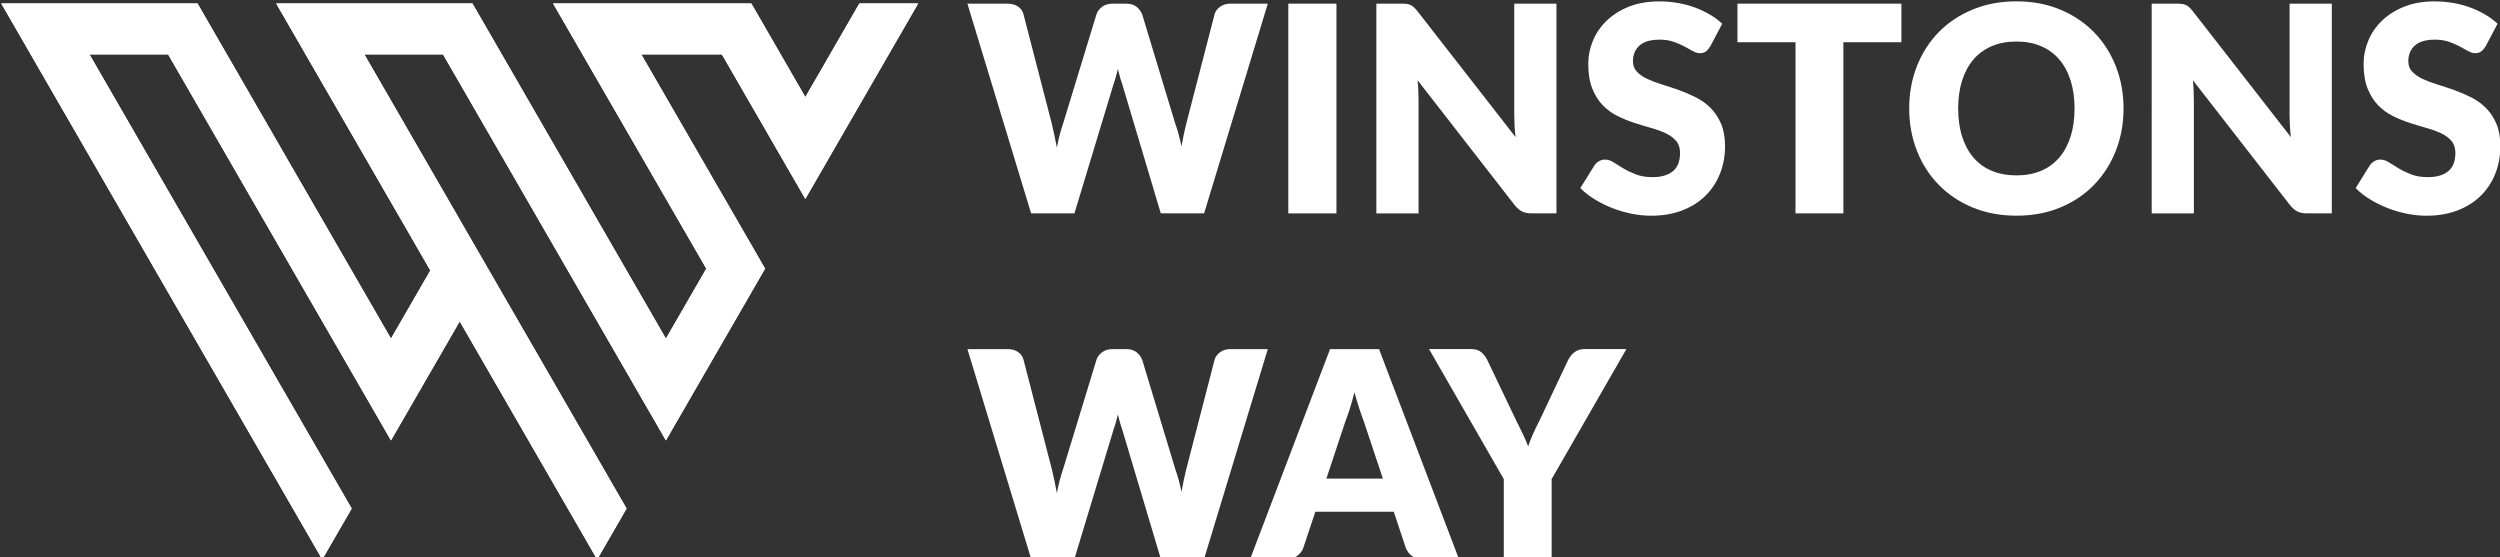
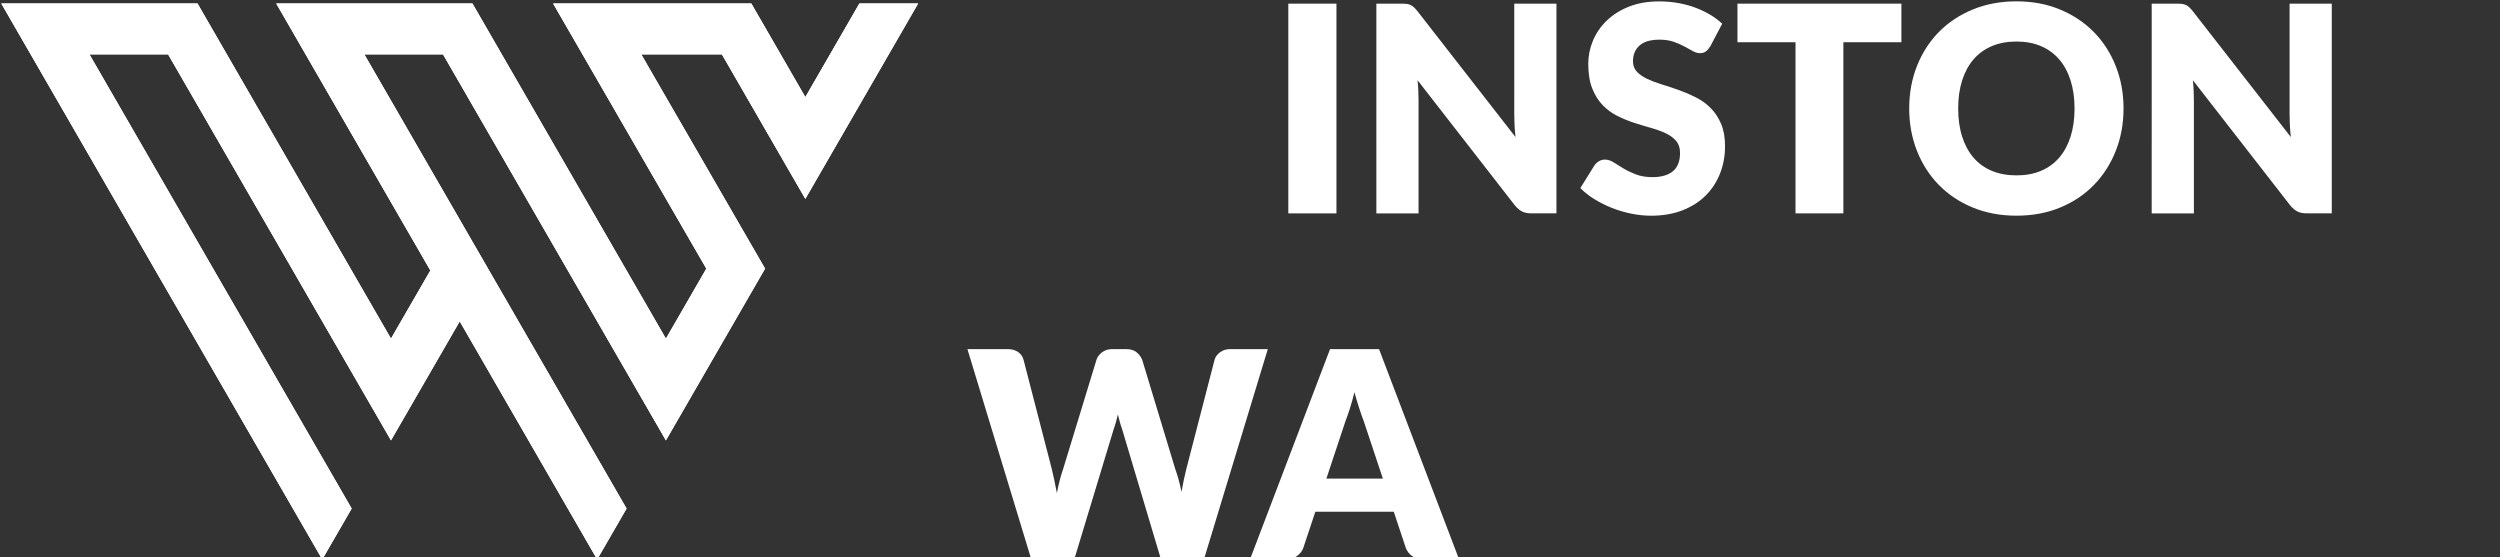
<svg xmlns="http://www.w3.org/2000/svg" id="Layer_1" viewBox="0 0 1059 236">
  <rect x="0" y="0" width="1059" height="236" fill="#333333" stroke="none" />
  <defs>
    <style>.cls-1{clip-path:url(#clippath);}.cls-2,.cls-3{fill:#fff;}.cls-3{stroke-width:0px;}</style>
    <clipPath id="clippath">
      <polygon class="cls-3" points="364.03 1.48 341.14 41.12 318.26 1.48 234.28 1.48 299.19 113.8 282.08 143.43 200.13 1.48 117 1.48 182.29 114.57 165.62 143.43 83.67 1.48 .54 1.48 136.35 236.71 136.67 236.71 148.97 215.42 37.9 23.05 71.22 23.05 165.62 186.56 194.74 136.14 252.8 236.71 253.12 236.71 265.42 215.42 154.35 23.05 187.67 23.05 282.08 186.56 324.09 113.79 271.65 23.05 305.8 23.05 341.14 84.26 388.93 1.48 364.03 1.48" />
    </clipPath>
  </defs>
  <g id="Textlogo">
    <g id="winstons">
-       <path class="cls-3" d="M537.04,1.55l-26.98,88.83h-18.35l-16.43-55.06c-.32-.85-.62-1.8-.9-2.83-.28-1.04-.56-2.12-.84-3.26-.28,1.14-.56,2.23-.84,3.26-.28,1.04-.58,1.98-.9,2.83l-16.67,55.06h-18.35L409.79,1.55h17.03c1.76,0,3.23.41,4.41,1.22,1.18.81,1.95,1.89,2.31,3.23l11.99,46.34c.36,1.46.72,3.06,1.08,4.79.36,1.73.72,3.53,1.08,5.4.72-3.82,1.6-7.21,2.64-10.18l14.15-46.34c.36-1.14,1.13-2.16,2.31-3.08,1.18-.91,2.61-1.37,4.29-1.37h6c1.76,0,3.18.42,4.26,1.25,1.08.83,1.9,1.9,2.46,3.2l14.03,46.34c1.04,2.85,1.92,6.08,2.64,9.69.32-1.83.65-3.55.99-5.15.34-1.6.69-3.12,1.05-4.54l11.99-46.34c.32-1.18,1.08-2.21,2.28-3.11,1.2-.89,2.64-1.34,4.32-1.34h15.95Z" />
      <path class="cls-3" d="M566.12,90.39h-20.39V1.55h20.39v88.83Z" />
      <path class="cls-3" d="M659.31,1.55v88.83h-10.55c-1.56,0-2.87-.25-3.93-.76-1.06-.51-2.11-1.39-3.15-2.65l-41.2-52.98c.16,1.59.27,3.12.33,4.6.06,1.48.09,2.88.09,4.18v47.62h-17.87V1.55h10.67c.88,0,1.62.04,2.22.12.6.08,1.14.23,1.62.46.48.22.94.54,1.38.94.44.41.94.96,1.5,1.65l41.56,53.35c-.2-1.71-.34-3.36-.42-4.97-.08-1.61-.12-3.12-.12-4.54V1.55h17.87Z" />
      <path class="cls-3" d="M724.49,19.6c-.6.98-1.23,1.71-1.89,2.19-.66.49-1.51.73-2.55.73-.92,0-1.91-.29-2.97-.88-1.06-.59-2.26-1.25-3.6-1.98-1.34-.73-2.87-1.39-4.59-1.98-1.72-.59-3.68-.88-5.88-.88-3.8,0-6.63.82-8.49,2.47-1.86,1.65-2.79,3.87-2.79,6.68,0,1.79.56,3.27,1.68,4.45,1.12,1.18,2.59,2.19,4.41,3.05,1.82.85,3.9,1.64,6.24,2.35,2.34.71,4.73,1.5,7.17,2.38,2.44.88,4.83,1.9,7.17,3.08,2.34,1.18,4.42,2.68,6.24,4.51,1.82,1.83,3.29,4.05,4.41,6.68,1.12,2.62,1.68,5.78,1.68,9.48,0,4.11-.7,7.95-2.1,11.52-1.4,3.58-3.43,6.7-6.09,9.36-2.66,2.66-5.94,4.76-9.83,6.28-3.9,1.52-8.33,2.29-13.28,2.29-2.72,0-5.49-.29-8.31-.85-2.82-.57-5.55-1.37-8.19-2.41-2.64-1.04-5.12-2.27-7.44-3.69-2.32-1.42-4.34-3.01-6.06-4.76l6-9.63c.48-.69,1.11-1.27,1.89-1.74.78-.47,1.63-.7,2.55-.7,1.2,0,2.41.39,3.63,1.16,1.22.77,2.6,1.63,4.14,2.56,1.54.94,3.31,1.79,5.31,2.56,2,.77,4.36,1.16,7.08,1.16,3.68,0,6.54-.82,8.58-2.47,2.04-1.65,3.06-4.26,3.06-7.83,0-2.07-.56-3.76-1.68-5.06-1.12-1.3-2.59-2.38-4.41-3.23-1.82-.85-3.89-1.61-6.21-2.26-2.32-.65-4.7-1.37-7.14-2.16s-4.82-1.77-7.14-2.93c-2.32-1.16-4.39-2.68-6.21-4.57-1.82-1.89-3.29-4.25-4.41-7.07-1.12-2.82-1.68-6.31-1.68-10.46,0-3.33.66-6.58,1.98-9.76s3.26-6,5.82-8.47c2.56-2.48,5.7-4.46,9.41-5.94,3.72-1.48,7.98-2.23,12.77-2.23,2.68,0,5.29.21,7.83.64,2.54.43,4.95,1.06,7.23,1.89,2.28.83,4.41,1.83,6.39,2.99,1.98,1.16,3.75,2.47,5.31,3.93l-5.04,9.57Z" />
      <path class="cls-3" d="M805.44,17.89h-24.59v72.49h-20.27V17.89h-24.59V1.55h69.44v16.34Z" />
      <path class="cls-3" d="M899.53,45.94c0,6.42-1.09,12.4-3.27,17.92-2.18,5.53-5.25,10.33-9.21,14.42s-8.72,7.29-14.3,9.6c-5.58,2.32-11.76,3.48-18.56,3.48s-12.99-1.16-18.59-3.48c-5.6-2.32-10.38-5.52-14.36-9.6-3.98-4.08-7.06-8.89-9.23-14.42-2.18-5.53-3.27-11.5-3.27-17.92s1.09-12.4,3.27-17.93c2.18-5.53,5.26-10.32,9.23-14.39,3.98-4.06,8.76-7.26,14.36-9.57,5.6-2.32,11.79-3.48,18.59-3.48s12.98,1.17,18.56,3.51c5.58,2.34,10.34,5.54,14.3,9.6,3.96,4.06,7.03,8.86,9.21,14.39,2.18,5.53,3.27,11.48,3.27,17.86ZM878.78,45.94c0-4.39-.56-8.34-1.68-11.86-1.12-3.52-2.73-6.49-4.83-8.93-2.1-2.44-4.67-4.31-7.71-5.61-3.04-1.3-6.5-1.95-10.37-1.95s-7.41.65-10.46,1.95c-3.06,1.3-5.64,3.17-7.74,5.61-2.1,2.44-3.71,5.42-4.83,8.93-1.12,3.52-1.68,7.47-1.68,11.86s.56,8.4,1.68,11.92c1.12,3.52,2.73,6.49,4.83,8.93,2.1,2.44,4.68,4.3,7.74,5.58s6.55,1.92,10.46,1.92,7.34-.64,10.37-1.92,5.61-3.14,7.71-5.58c2.1-2.44,3.71-5.42,4.83-8.93,1.12-3.52,1.68-7.49,1.68-11.92Z" />
      <path class="cls-3" d="M987.74,1.55v88.83h-10.55c-1.56,0-2.87-.25-3.93-.76-1.06-.51-2.11-1.39-3.15-2.65l-41.2-52.98c.16,1.59.27,3.12.33,4.6.06,1.48.09,2.88.09,4.18v47.62h-17.87V1.55h10.67c.88,0,1.62.04,2.22.12.6.08,1.14.23,1.62.46.48.22.94.54,1.38.94.44.41.94.96,1.5,1.65l41.56,53.35c-.2-1.71-.34-3.36-.42-4.97-.08-1.61-.12-3.12-.12-4.54V1.55h17.87Z" />
-       <path class="cls-3" d="M1052.92,19.6c-.6.98-1.23,1.71-1.89,2.19-.66.49-1.51.73-2.55.73-.92,0-1.91-.29-2.97-.88-1.06-.59-2.26-1.25-3.6-1.98-1.34-.73-2.87-1.39-4.59-1.98-1.72-.59-3.68-.88-5.88-.88-3.8,0-6.63.82-8.49,2.47-1.86,1.65-2.79,3.87-2.79,6.68,0,1.79.56,3.27,1.68,4.45,1.12,1.18,2.59,2.19,4.41,3.05,1.82.85,3.9,1.64,6.24,2.35,2.34.71,4.73,1.5,7.17,2.38,2.44.88,4.83,1.9,7.17,3.08,2.34,1.18,4.42,2.68,6.24,4.51,1.82,1.83,3.29,4.05,4.41,6.68,1.12,2.62,1.68,5.78,1.68,9.48,0,4.11-.7,7.95-2.1,11.52-1.4,3.58-3.43,6.7-6.09,9.36-2.66,2.66-5.94,4.76-9.83,6.28-3.9,1.52-8.33,2.29-13.28,2.29-2.72,0-5.49-.29-8.31-.85-2.82-.57-5.55-1.37-8.19-2.41-2.64-1.04-5.12-2.27-7.44-3.69-2.32-1.42-4.34-3.01-6.06-4.76l6-9.63c.48-.69,1.11-1.27,1.89-1.74.78-.47,1.63-.7,2.55-.7,1.2,0,2.41.39,3.63,1.16,1.22.77,2.6,1.63,4.14,2.56,1.54.94,3.31,1.79,5.31,2.56,2,.77,4.36,1.16,7.08,1.16,3.68,0,6.54-.82,8.58-2.47,2.04-1.65,3.06-4.26,3.06-7.83,0-2.07-.56-3.76-1.68-5.06-1.12-1.3-2.59-2.38-4.41-3.23-1.82-.85-3.89-1.61-6.21-2.26-2.32-.65-4.7-1.37-7.14-2.16s-4.82-1.77-7.14-2.93c-2.32-1.16-4.39-2.68-6.21-4.57-1.82-1.89-3.29-4.25-4.41-7.07-1.12-2.82-1.68-6.31-1.68-10.46,0-3.33.66-6.58,1.98-9.76s3.26-6,5.82-8.47c2.56-2.48,5.7-4.46,9.41-5.94,3.72-1.48,7.98-2.23,12.77-2.23,2.68,0,5.29.21,7.83.64,2.54.43,4.95,1.06,7.23,1.89,2.28.83,4.41,1.83,6.39,2.99,1.98,1.16,3.75,2.47,5.31,3.93l-5.04,9.57Z" />
    </g>
    <g id="way">
      <path class="cls-3" d="M537.04,147.88l-26.98,88.83h-18.35l-16.43-55.06c-.32-.85-.62-1.8-.9-2.83-.28-1.04-.56-2.12-.84-3.26-.28,1.14-.56,2.23-.84,3.26-.28,1.04-.58,1.98-.9,2.83l-16.67,55.06h-18.35l-26.98-88.83h17.03c1.76,0,3.23.41,4.41,1.22,1.18.81,1.95,1.89,2.31,3.23l11.99,46.34c.36,1.46.72,3.06,1.08,4.79.36,1.73.72,3.53,1.08,5.4.72-3.82,1.6-7.21,2.64-10.18l14.15-46.34c.36-1.14,1.13-2.16,2.31-3.08,1.18-.91,2.61-1.37,4.29-1.37h6c1.76,0,3.18.42,4.26,1.25,1.08.83,1.9,1.9,2.46,3.2l14.03,46.34c1.04,2.85,1.92,6.08,2.64,9.69.32-1.83.65-3.55.99-5.15.34-1.61.69-3.12,1.05-4.54l11.99-46.34c.32-1.18,1.08-2.21,2.28-3.11,1.2-.89,2.64-1.34,4.32-1.34h15.95Z" />
      <path class="cls-3" d="M617.99,236.71h-15.71c-1.76,0-3.18-.42-4.26-1.25-1.08-.83-1.9-1.9-2.46-3.2l-5.16-15.49h-33.22l-5.16,15.49c-.44,1.14-1.23,2.17-2.37,3.08-1.14.92-2.55,1.37-4.23,1.37h-15.83l33.82-88.83h20.75l33.82,88.83ZM585.79,202.75l-8.1-24.33c-.6-1.54-1.24-3.36-1.92-5.46-.68-2.09-1.36-4.36-2.04-6.8-.6,2.48-1.24,4.78-1.92,6.89-.68,2.11-1.32,3.94-1.92,5.49l-8.04,24.21h23.93Z" />
-       <path class="cls-3" d="M657.27,202.93v33.78h-20.27v-33.78l-31.66-55.06h17.87c1.76,0,3.15.42,4.17,1.25,1.02.83,1.87,1.9,2.55,3.2l12.35,25.85c1.04,2.03,1.98,3.93,2.82,5.7.84,1.77,1.58,3.51,2.22,5.21.6-1.75,1.29-3.51,2.07-5.27.78-1.77,1.69-3.65,2.73-5.64l12.23-25.85c.28-.53.62-1.06,1.02-1.58s.87-1.01,1.41-1.43c.54-.43,1.16-.77,1.86-1.04.7-.26,1.47-.4,2.31-.4h17.99l-31.66,55.06Z" />
    </g>
  </g>
  <g id="Beeldmerk">
    <polygon class="cls-2" points="364.03 1.48 341.14 41.12 318.26 1.48 234.28 1.48 299.19 113.8 282.08 143.43 200.13 1.48 117 1.48 182.29 114.57 165.62 143.43 83.67 1.48 .54 1.48 136.35 236.71 136.67 236.71 148.97 215.42 37.9 23.05 71.22 23.05 165.62 186.56 194.74 136.14 252.8 236.71 253.12 236.71 265.42 215.42 154.35 23.05 187.67 23.05 282.08 186.56 324.09 113.79 271.65 23.05 305.8 23.05 341.14 84.26 388.93 1.48 364.03 1.48" />
    <g class="cls-1">
      <rect class="cls-3" x="-29.84" y="-95.37" width="449.16" height="428.92" transform="translate(-31.2 151.62) rotate(-39.64)" />
    </g>
  </g>
</svg>